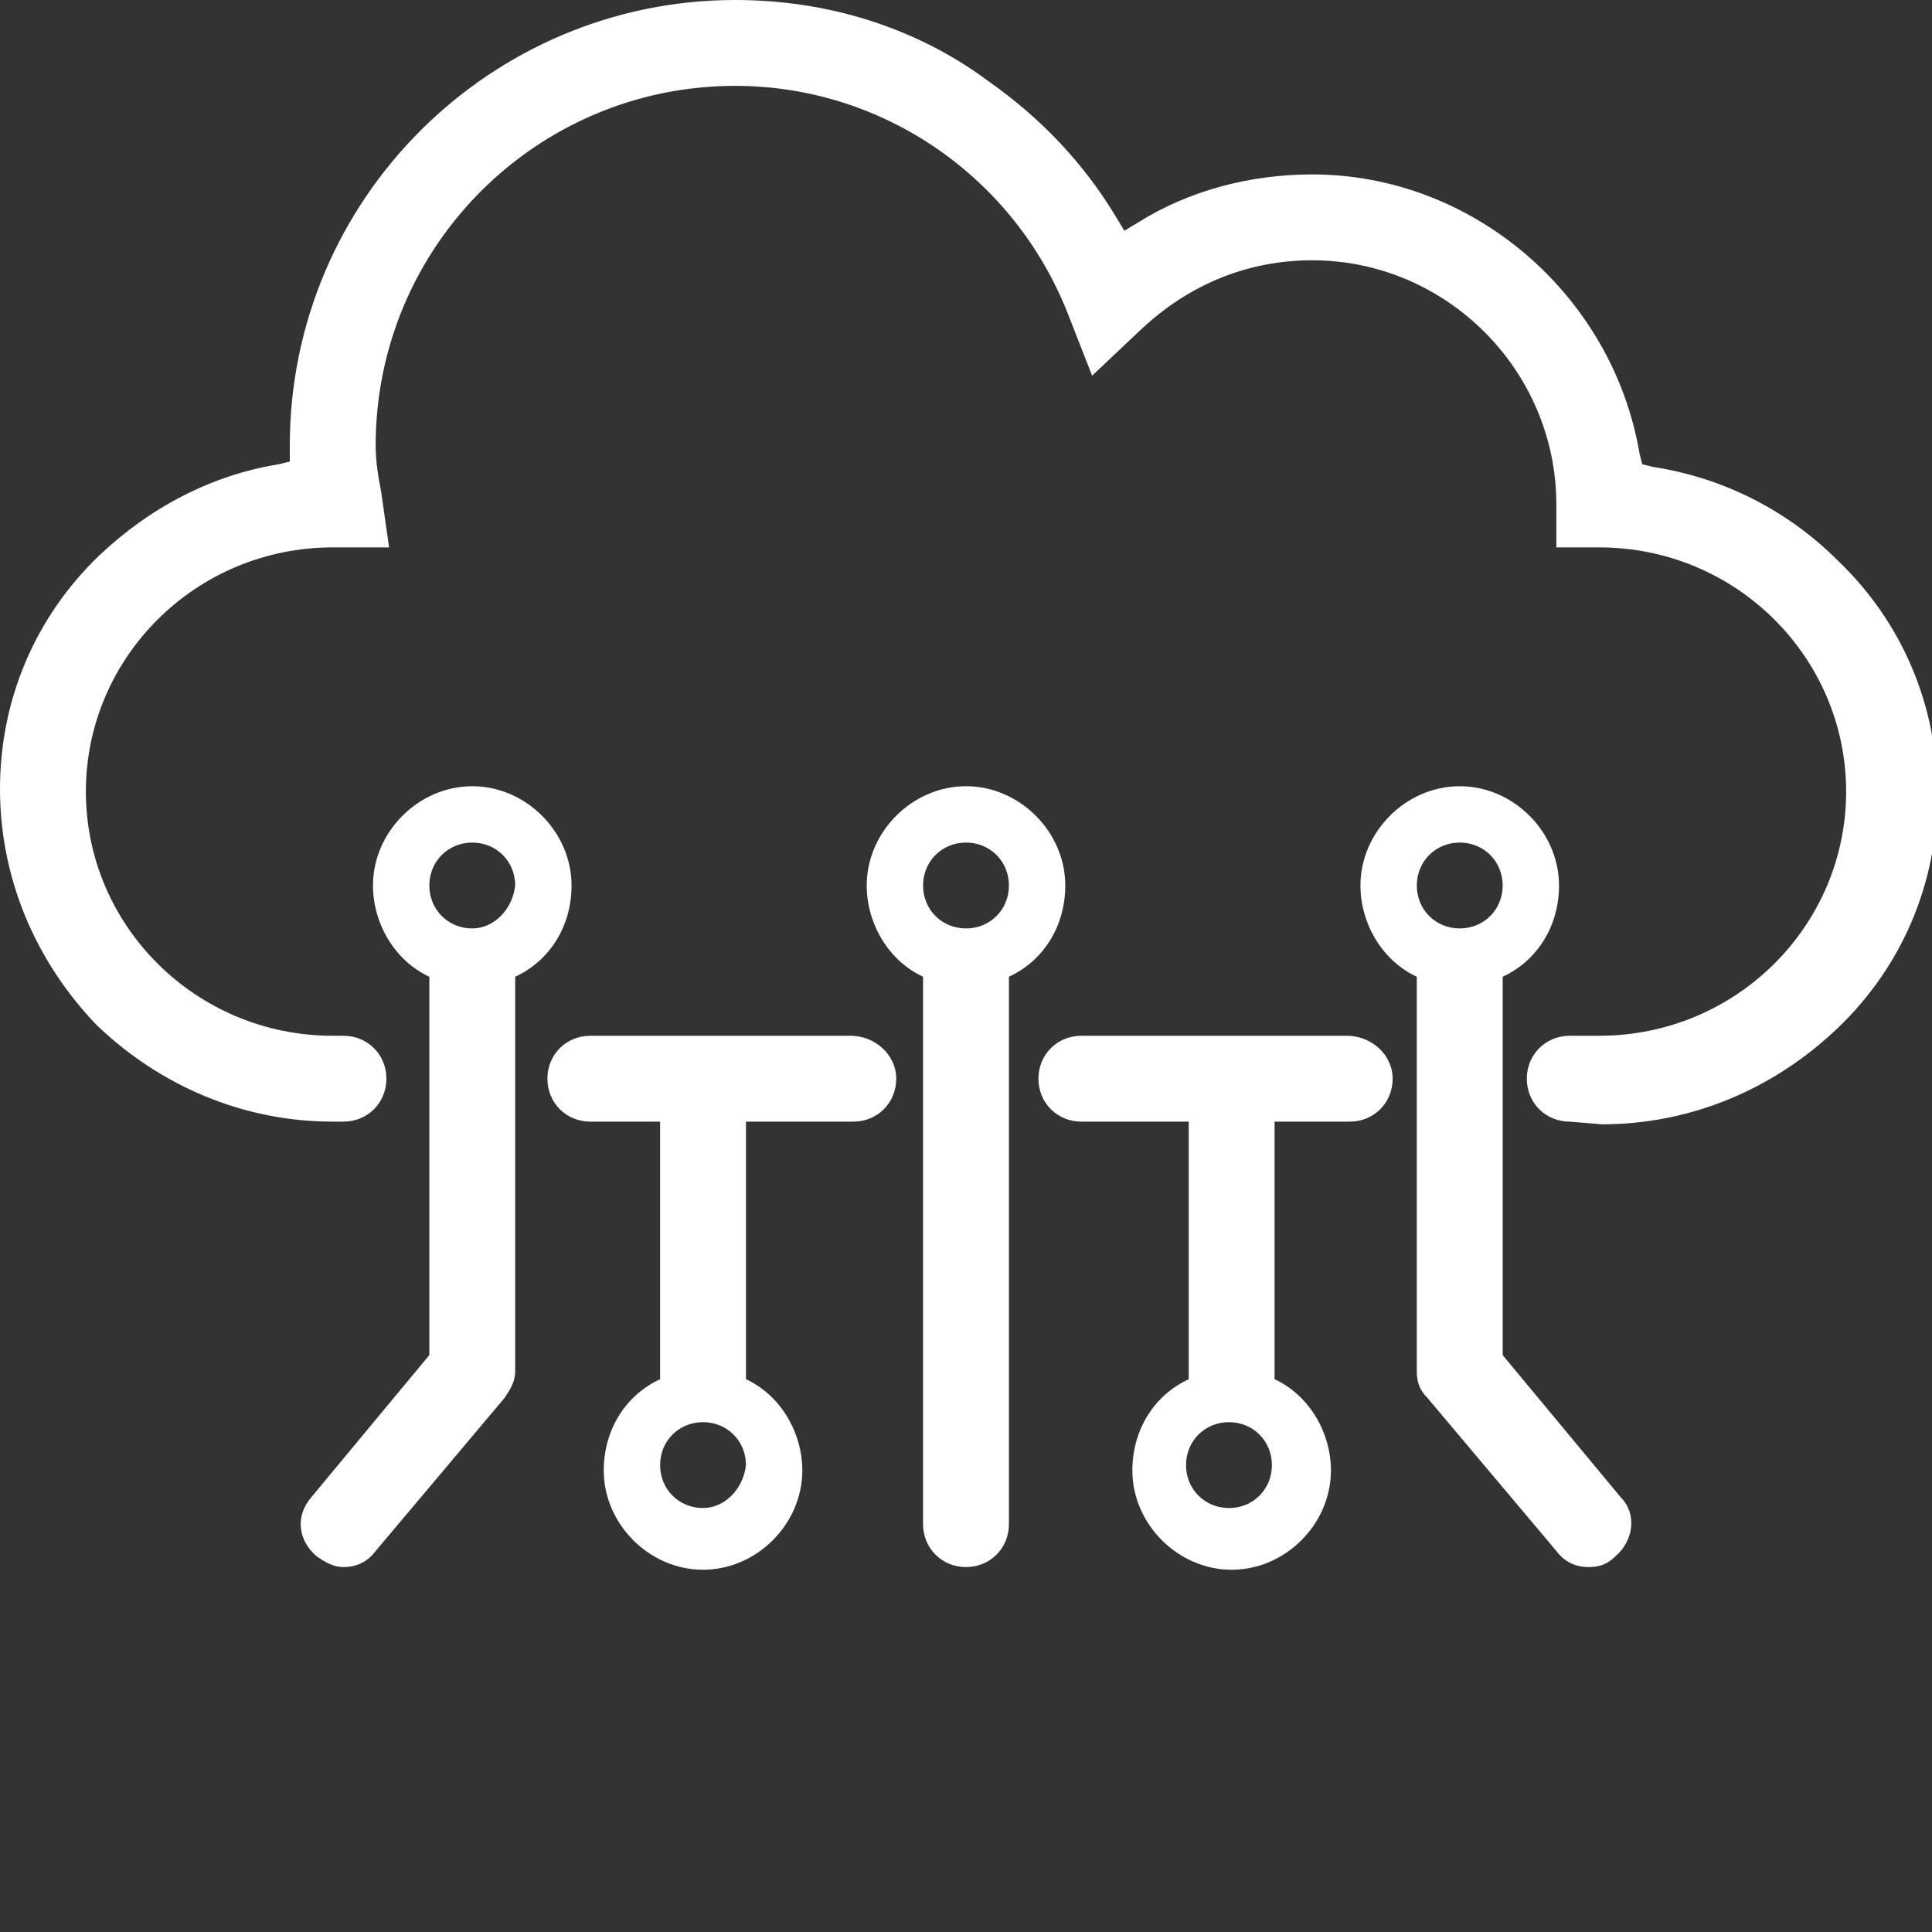
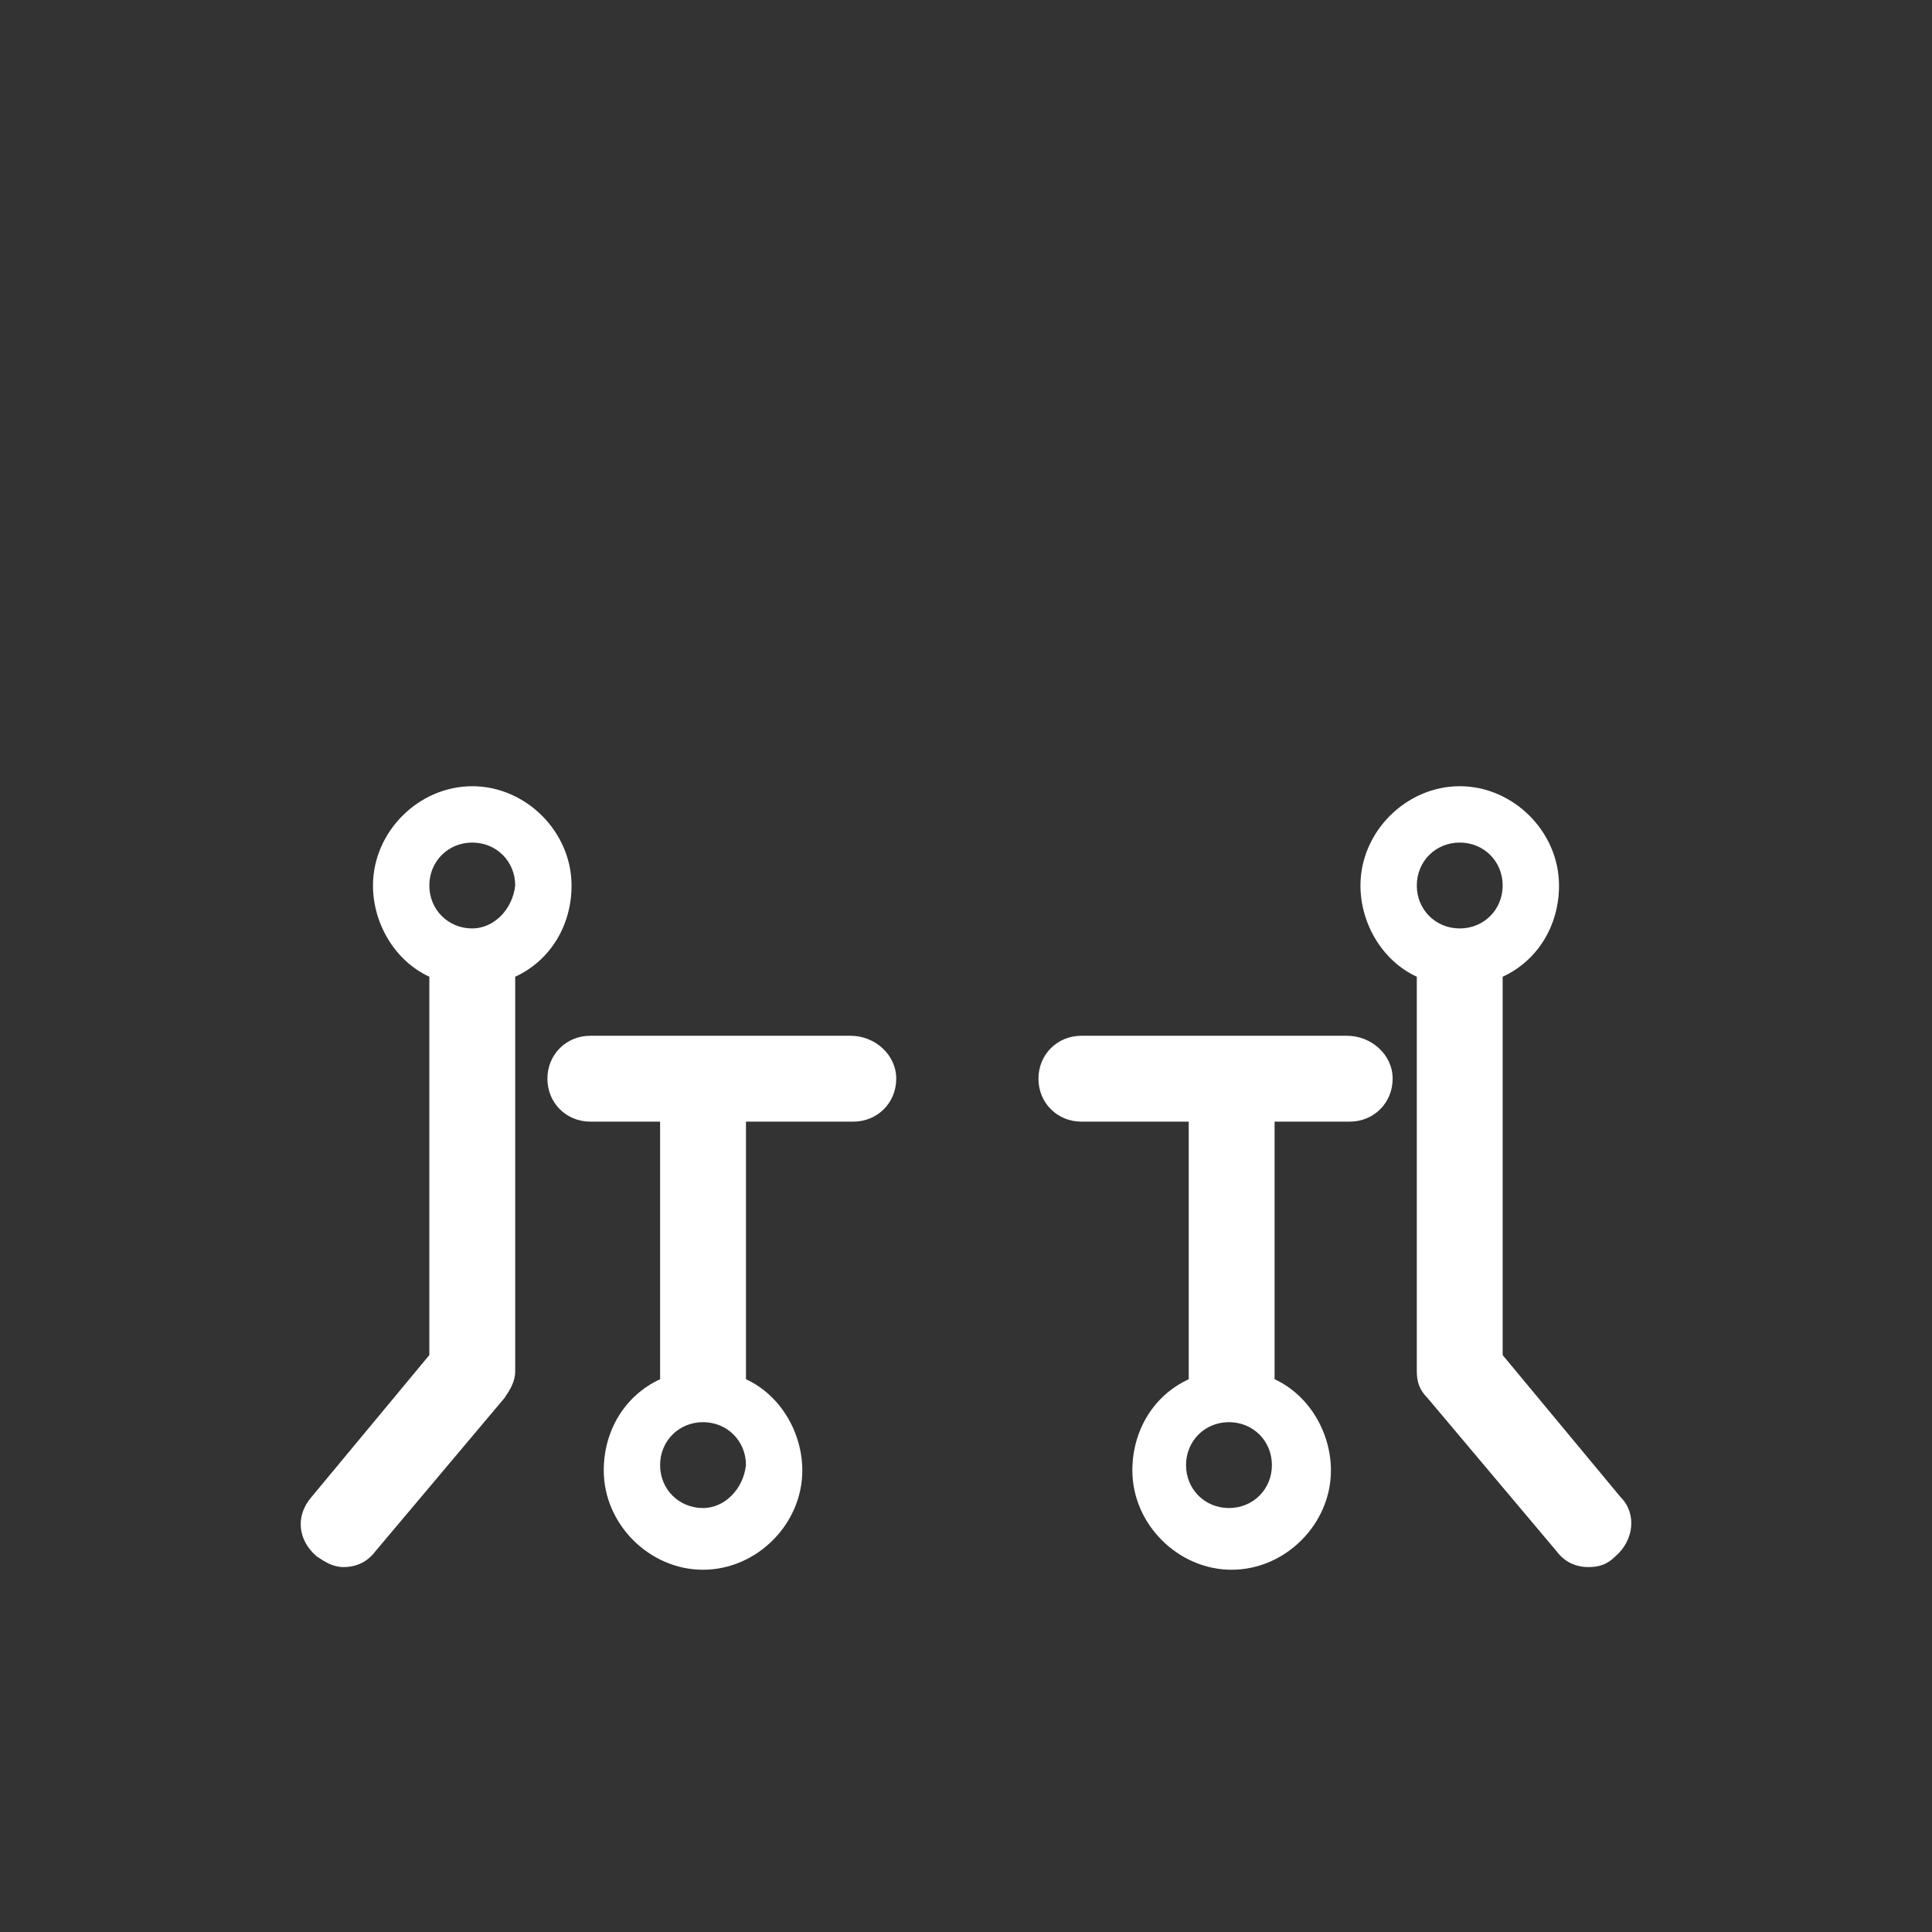
<svg xmlns="http://www.w3.org/2000/svg" version="1.1" id="Layer_1" x="0px" y="0px" viewBox="0 0 72 72" style="enable-background:new 0 0 72 72;" xml:space="preserve">
  <rect x="0" y="0" width="72" height="72" fill="#333333" stroke="none" />
  <style type="text/css">
	.st0{fill:#FFFFFF;}
</style>
  <g id="XMLID_258_">
    <g id="XMLID_275_">
      <g id="XMLID_536_">
-         <path id="XMLID_274_" class="st0" d="M58.5,41.8c-0.9,0-1.6-0.7-1.6-1.6c0-0.9,0.7-1.6,1.6-1.6h1.1c5.1,0,9.2-4.1,9.2-9.1     s-4.1-9.1-9.2-9.1h-1.6v-1.6c0-5-4.1-9.1-9.1-9.1c-2.4,0-4.6,0.9-6.4,2.6L40.7,14l-0.9-2.3c-2-5.1-6.9-8.5-12.4-8.5     c-7.4,0-13.4,6-13.4,13.4c0,0.6,0.1,1.2,0.2,1.7l0.3,2.1h-2.1c-5.1,0-9.2,4.1-9.2,9.1s4.1,9.1,9.2,9.1h0.4c0.9,0,1.6,0.7,1.6,1.6     c0,0.9-0.7,1.6-1.6,1.6l-0.4,0c-3.3,0-6.4-1.3-8.8-3.6C1.3,35.8,0,32.7,0,29.4c0-3.3,1.3-6.4,3.7-8.7c1.9-1.8,4.2-3,6.7-3.4     l0.4-0.1l0-0.6C10.8,7.4,18.3,0,27.4,0c3.4,0,6.7,1,9.4,3c2,1.4,3.6,3.1,4.8,5.1l0.3,0.5l0.5-0.3c1.9-1.2,4.2-1.8,6.5-1.8     c6,0,11.2,4.5,12.2,10.4l0.1,0.4l0.4,0.1c2.6,0.4,5,1.6,6.9,3.5c2.4,2.3,3.7,5.4,3.7,8.7c0,3.3-1.3,6.4-3.7,8.7     c-2.4,2.3-5.5,3.6-8.8,3.6L58.5,41.8z" />
-       </g>
+         </g>
    </g>
    <path id="XMLID_270_" class="st0" d="M50.2,38.6h-9.9c-0.9,0-1.6,0.7-1.6,1.6s0.7,1.6,1.6,1.6h4v9.6c-1.3,0.6-2.1,1.9-2.1,3.4   c0,2,1.7,3.7,3.7,3.7c2,0,3.7-1.7,3.7-3.7c0-1.4-0.8-2.8-2.1-3.4v-9.6h2.8c0.9,0,1.6-0.7,1.6-1.6S51.1,38.6,50.2,38.6z M45.8,56.2   c-0.9,0-1.6-0.7-1.6-1.6c0-0.9,0.7-1.6,1.6-1.6c0.9,0,1.6,0.7,1.6,1.6C47.4,55.5,46.7,56.2,45.8,56.2z" />
    <path id="XMLID_276_" class="st0" d="M31.7,38.6H22c-0.9,0-1.6,0.7-1.6,1.6s0.7,1.6,1.6,1.6h2.6v9.6c-1.3,0.6-2.1,1.9-2.1,3.4   c0,2,1.7,3.7,3.7,3.7s3.7-1.7,3.7-3.7c0-1.4-0.8-2.8-2.1-3.4v-9.6h4c0.9,0,1.6-0.7,1.6-1.6S32.6,38.6,31.7,38.6z M26.2,56.2   c-0.9,0-1.6-0.7-1.6-1.6c0-0.9,0.7-1.6,1.6-1.6s1.6,0.7,1.6,1.6C27.7,55.5,27,56.2,26.2,56.2z" />
    <path id="XMLID_477_" class="st0" d="M17.6,29.3c-2,0-3.7,1.7-3.7,3.7c0,1.4,0.8,2.8,2.1,3.4v14.1l-4.4,5.3   c-0.6,0.7-0.5,1.6,0.2,2.2c0.3,0.2,0.6,0.4,1,0.4c0.5,0,0.9-0.2,1.2-0.6l4.8-5.7c0.2-0.3,0.4-0.6,0.4-1V36.4   c1.3-0.6,2.1-1.9,2.1-3.4C21.3,31,19.6,29.3,17.6,29.3z M17.6,34.6c-0.9,0-1.6-0.7-1.6-1.6c0-0.9,0.7-1.6,1.6-1.6s1.6,0.7,1.6,1.6   C19.1,33.9,18.4,34.6,17.6,34.6z" />
-     <path id="XMLID_272_" class="st0" d="M36,29.3c-2,0-3.7,1.7-3.7,3.7c0,1.4,0.8,2.8,2.1,3.4v20.4c0,0.9,0.7,1.6,1.6,1.6   s1.6-0.7,1.6-1.6V36.4c1.3-0.6,2.1-1.9,2.1-3.4C39.7,31,38,29.3,36,29.3z M36,34.6c-0.9,0-1.6-0.7-1.6-1.6c0-0.9,0.7-1.6,1.6-1.6   s1.6,0.7,1.6,1.6C37.6,33.9,36.9,34.6,36,34.6z" />
    <path id="XMLID_268_" class="st0" d="M60.4,55.8L56,50.5V36.4c1.3-0.6,2.1-1.9,2.1-3.4c0-2-1.7-3.7-3.7-3.7S50.7,31,50.7,33   c0,1.4,0.8,2.8,2.1,3.4v14.7c0,0.4,0.1,0.7,0.4,1l4.8,5.7c0.3,0.4,0.7,0.6,1.2,0.6c0.4,0,0.7-0.1,1-0.4   C60.9,57.4,61,56.4,60.4,55.8z M54.4,34.6c-0.9,0-1.6-0.7-1.6-1.6c0-0.9,0.7-1.6,1.6-1.6c0.9,0,1.6,0.7,1.6,1.6   C56,33.9,55.3,34.6,54.4,34.6z" />
  </g>
</svg>